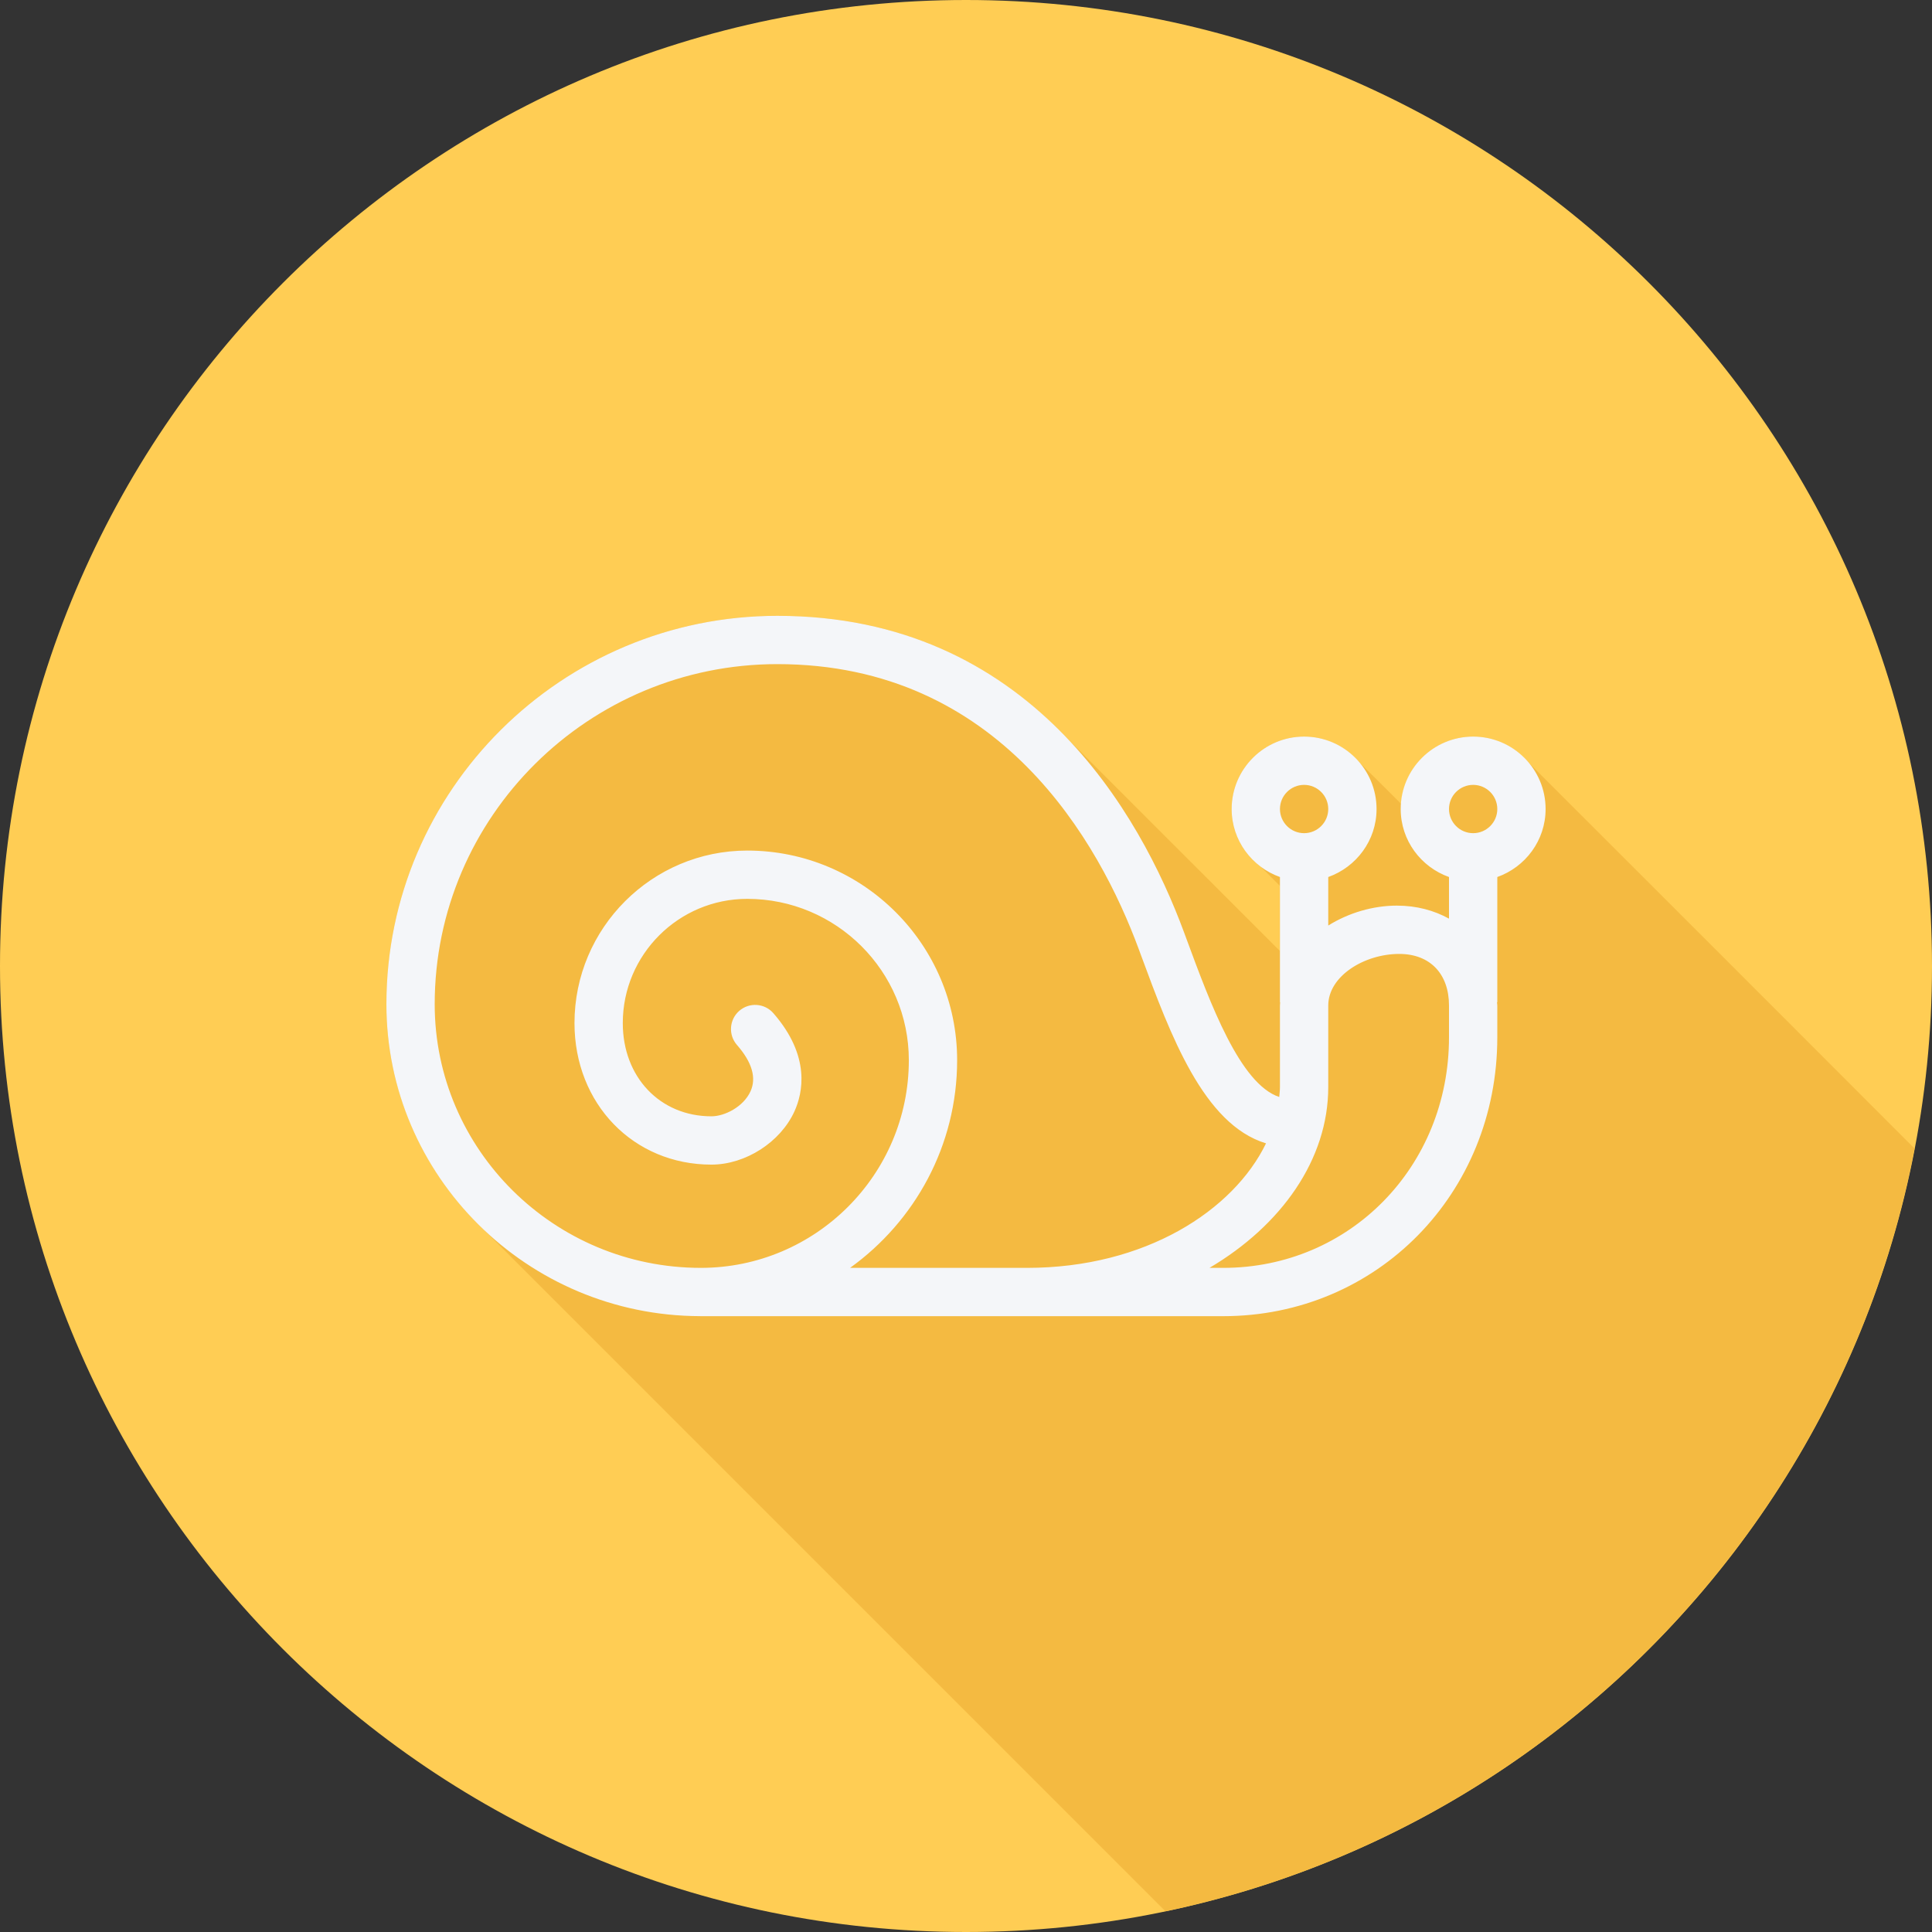
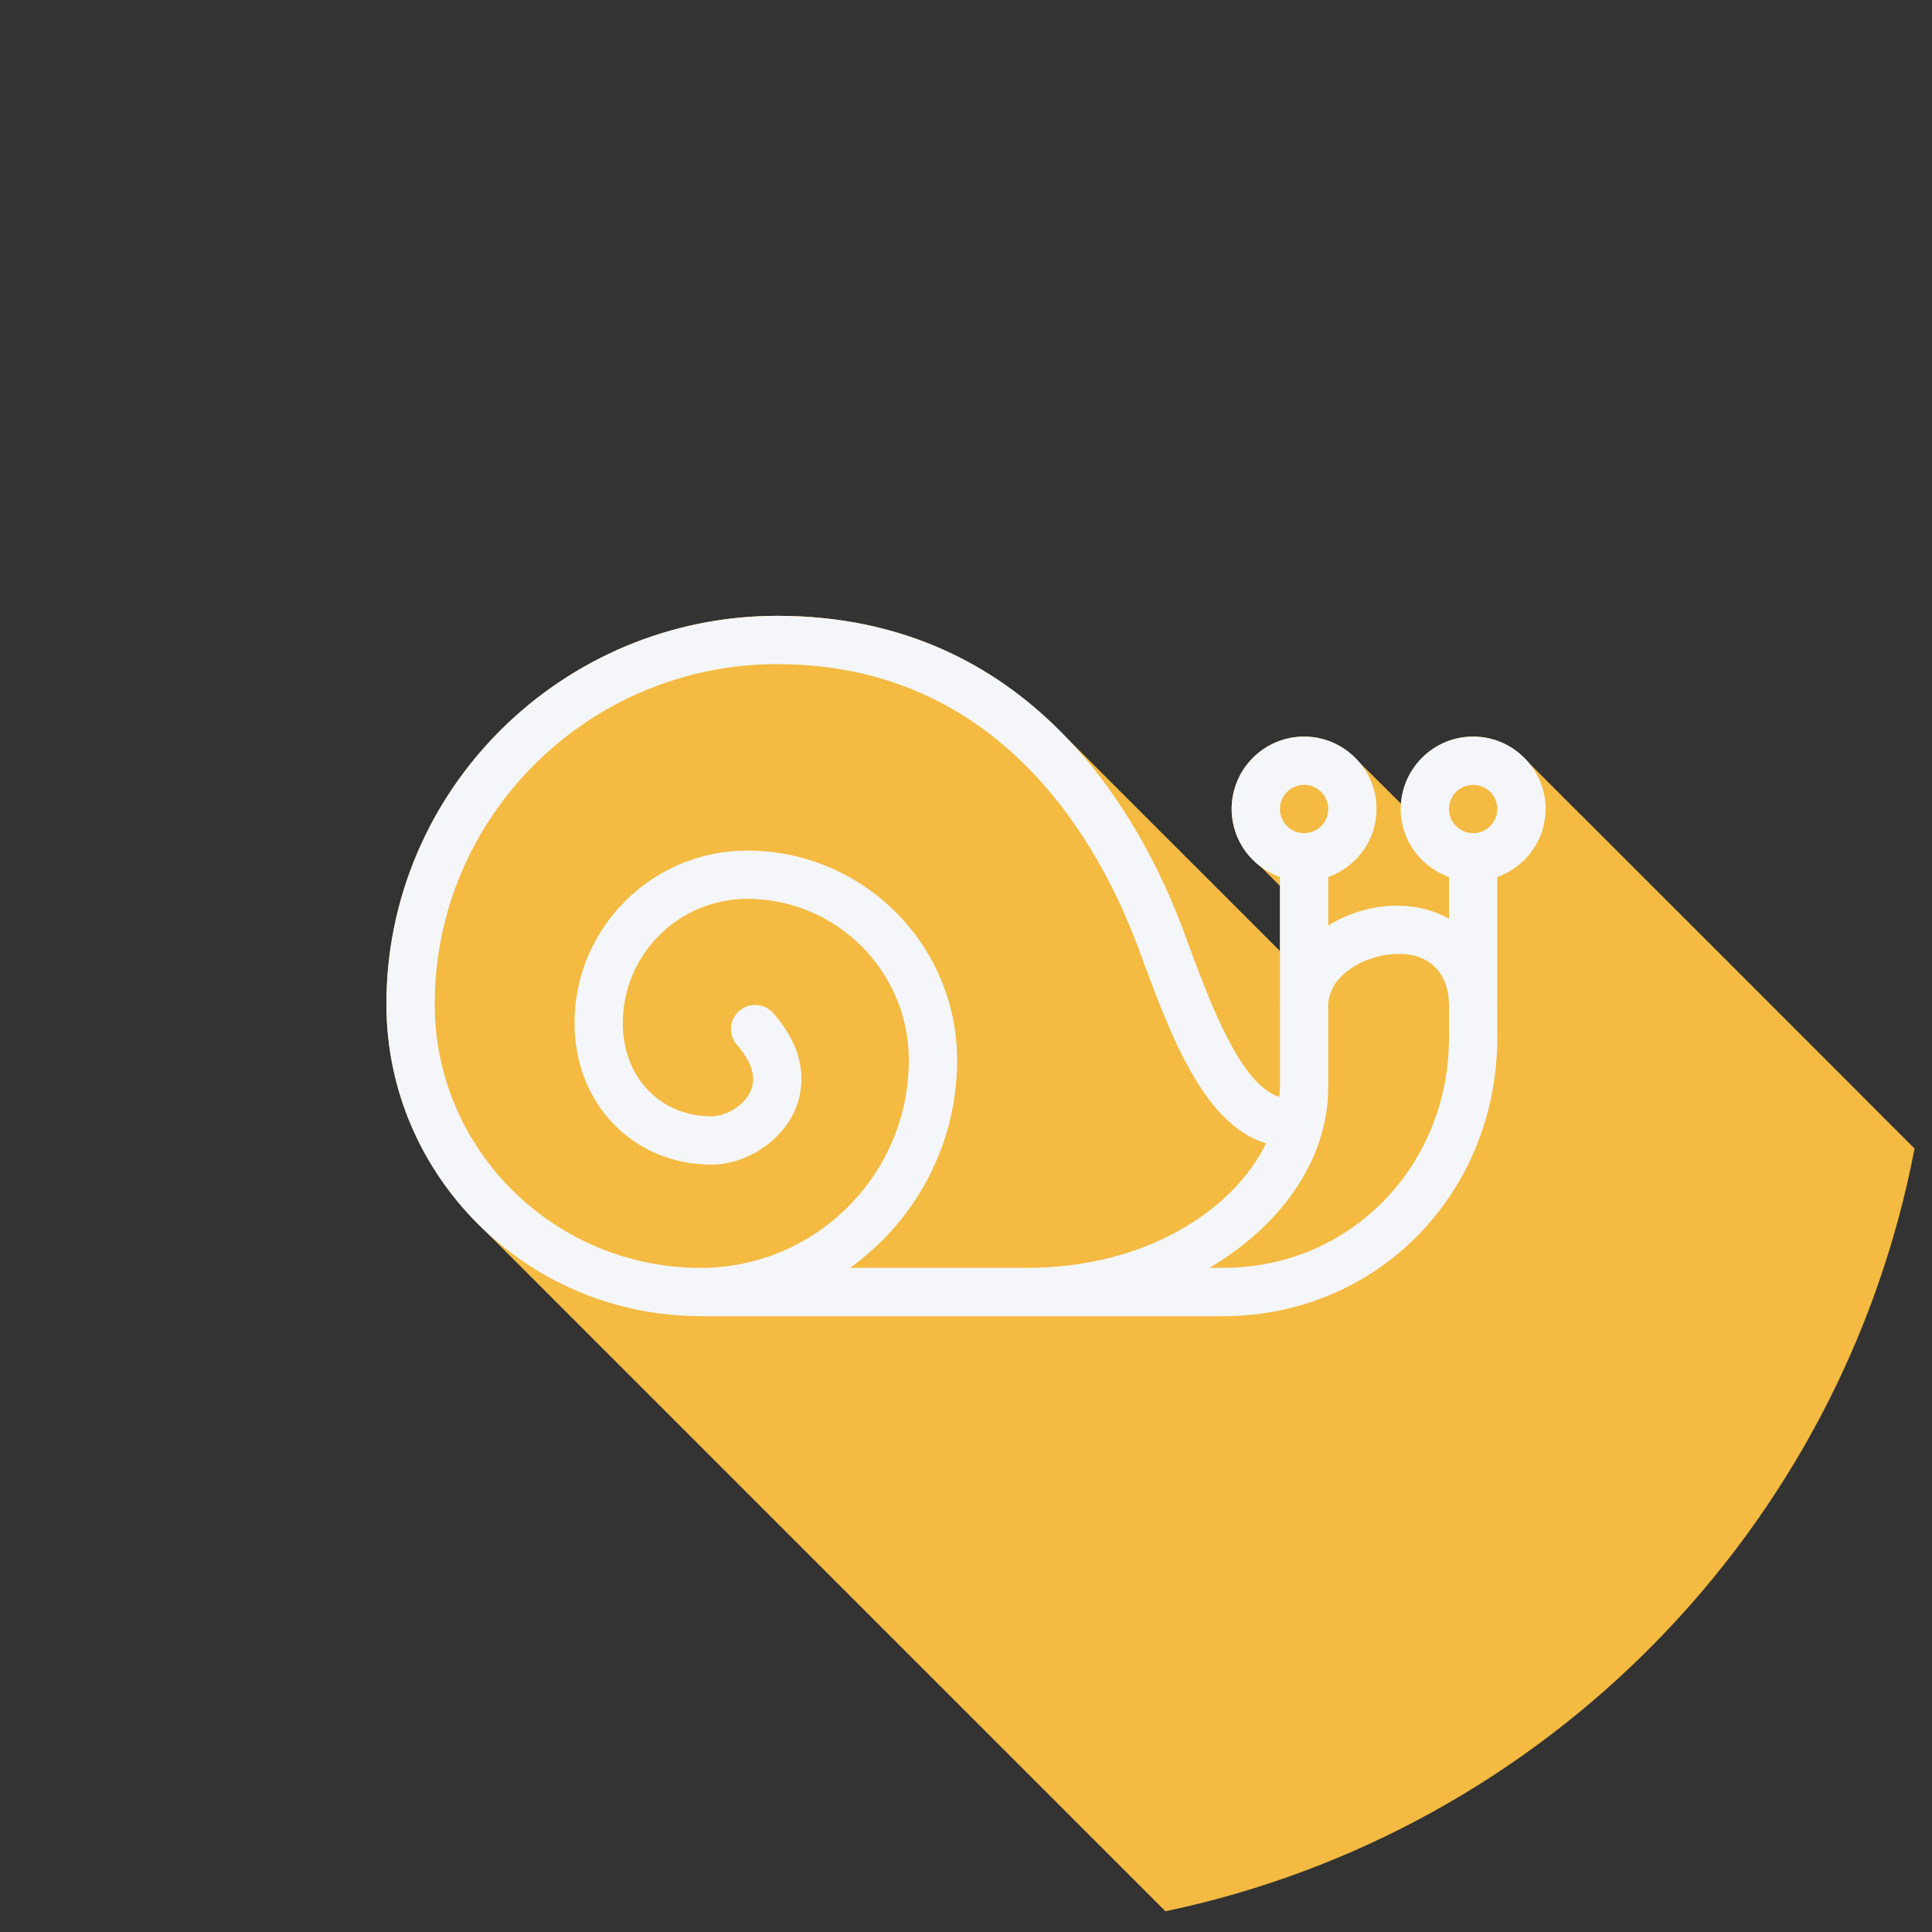
<svg xmlns="http://www.w3.org/2000/svg" height="800px" width="800px" version="1.1" id="Layer_1" viewBox="0 0 512 512" xml:space="preserve">
  <rect x="0" y="0" width="512" height="512" fill="#333333" stroke="none" />
-   <path style="fill:#FFCD54;" d="M512,256.006C512,397.402,397.394,512.004,256.004,512C114.606,512.004,0,397.402,0,256.006  C-0.007,114.61,114.606,0,256.004,0C397.394,0,512,114.614,512,256.006z" />
  <path style="fill:#F4BA41;" d="M507.376,304.377c-0.017-0.016-0.032-0.034-0.049-0.049c-0.47-0.526-102.157-102.211-102.681-102.681  c-3.519-3.926-8.572-6.447-14.246-6.447c-10.125,0-18.356,7.902-19.063,17.851c-0.339-0.353-10.967-10.933-11.493-11.405  c-3.517-3.925-8.57-6.446-14.243-6.446c-10.588,0-19.2,8.612-19.2,19.2c0,6.27,3.043,11.801,7.715,15.285  c0.515,0.48,4.859,4.903,5.085,5.095v17.249c-0.411-0.415-57.293-57.285-57.798-57.78c-17.199-17.46-41.451-31.05-75.398-31.05  c-57.129,0-103.603,46.172-103.603,102.928c0,23.119,9.644,44.021,25.115,59.037c0.491,0.5,179.559,179.573,180.063,180.063  c0.423,0.432,0.85,0.859,1.281,1.281C409.309,485.424,488.041,405.465,507.376,304.377z" />
  <path style="fill:#F4F6F9;" d="M409.6,214.4c0-10.588-8.612-19.2-19.2-19.2s-19.2,8.612-19.2,19.2c0,8.333,5.366,15.37,12.8,18.02  v11.029c-3.927-2.161-8.551-3.45-13.825-3.45c-6.301,0-12.775,1.907-18.175,5.277v-12.855c7.434-2.651,12.8-9.689,12.8-18.02  c0-10.588-8.612-19.2-19.2-19.2c-10.588,0-19.2,8.612-19.2,19.2c0,8.333,5.366,15.37,12.8,18.02V265.6h0.055  c-0.012,0.299-0.055,0.586-0.055,0.887v21.6c0,0.873-0.112,1.75-0.189,2.627c-10.394-3.458-18.227-24.654-24.605-41.946l-0.612-1.66  c-11.579-31.338-40.975-83.909-107.791-83.909c-57.129,0-103.603,46.172-103.603,102.928c0,45.532,37.294,82.578,83.161,82.665  c0.014,0,0.026,0.007,0.039,0.007h138.547c40.74,0,72.653-32.46,72.653-73.9v-8.413c0-0.308-0.069-0.583-0.078-0.887h0.078v-33.18  C404.234,229.771,409.6,222.733,409.6,214.4z M345.6,208c3.529,0,6.4,2.871,6.4,6.4s-2.871,6.4-6.4,6.4c-3.529,0-6.4-2.871-6.4-6.4  S342.071,208,345.6,208z M225.276,336c17.148-12.327,28.374-32.378,28.374-55.041c0-30.631-24.954-55.55-55.625-55.55  c-25.244,0-45.781,20.51-45.781,45.722c0,21.381,15.603,37.506,36.29,37.506c9.038,0,18.297-5.943,22.013-14.134  c2.188-4.816,4.366-14.597-5.61-26.006c-2.319-2.656-6.369-2.928-9.031-0.606c-2.662,2.329-2.931,6.372-0.606,9.031  c4.006,4.581,5.216,8.719,3.594,12.29c-1.859,4.091-6.825,6.625-10.359,6.625c-13.613,0-23.49-10.39-23.49-24.706  c0-18.154,14.794-32.922,32.981-32.922c23.613,0,42.825,19.178,42.825,42.75c0,30.35-24.732,55.041-55.132,55.041  c-38.884,0-70.518-31.344-70.518-69.872c0-49.697,40.734-90.128,90.803-90.128c59.056,0,85.362,47.331,95.785,75.547l0.609,1.653  c7.803,21.147,16.576,44.797,33.114,49.804C326.898,320.743,303.601,336,272.131,336H225.276z M384,274.9  c0,34.262-26.29,61.1-59.853,61.1h-3.625C339.525,324.784,352,307.307,352,288.087v-21.6c0-7.835,9.597-13.687,18.803-13.687  c8.141,0,13.197,5.244,13.197,13.687V274.9z M390.4,220.8c-3.529,0-6.4-2.871-6.4-6.4s2.871-6.4,6.4-6.4c3.529,0,6.4,2.871,6.4,6.4  S393.929,220.8,390.4,220.8z" />
</svg>